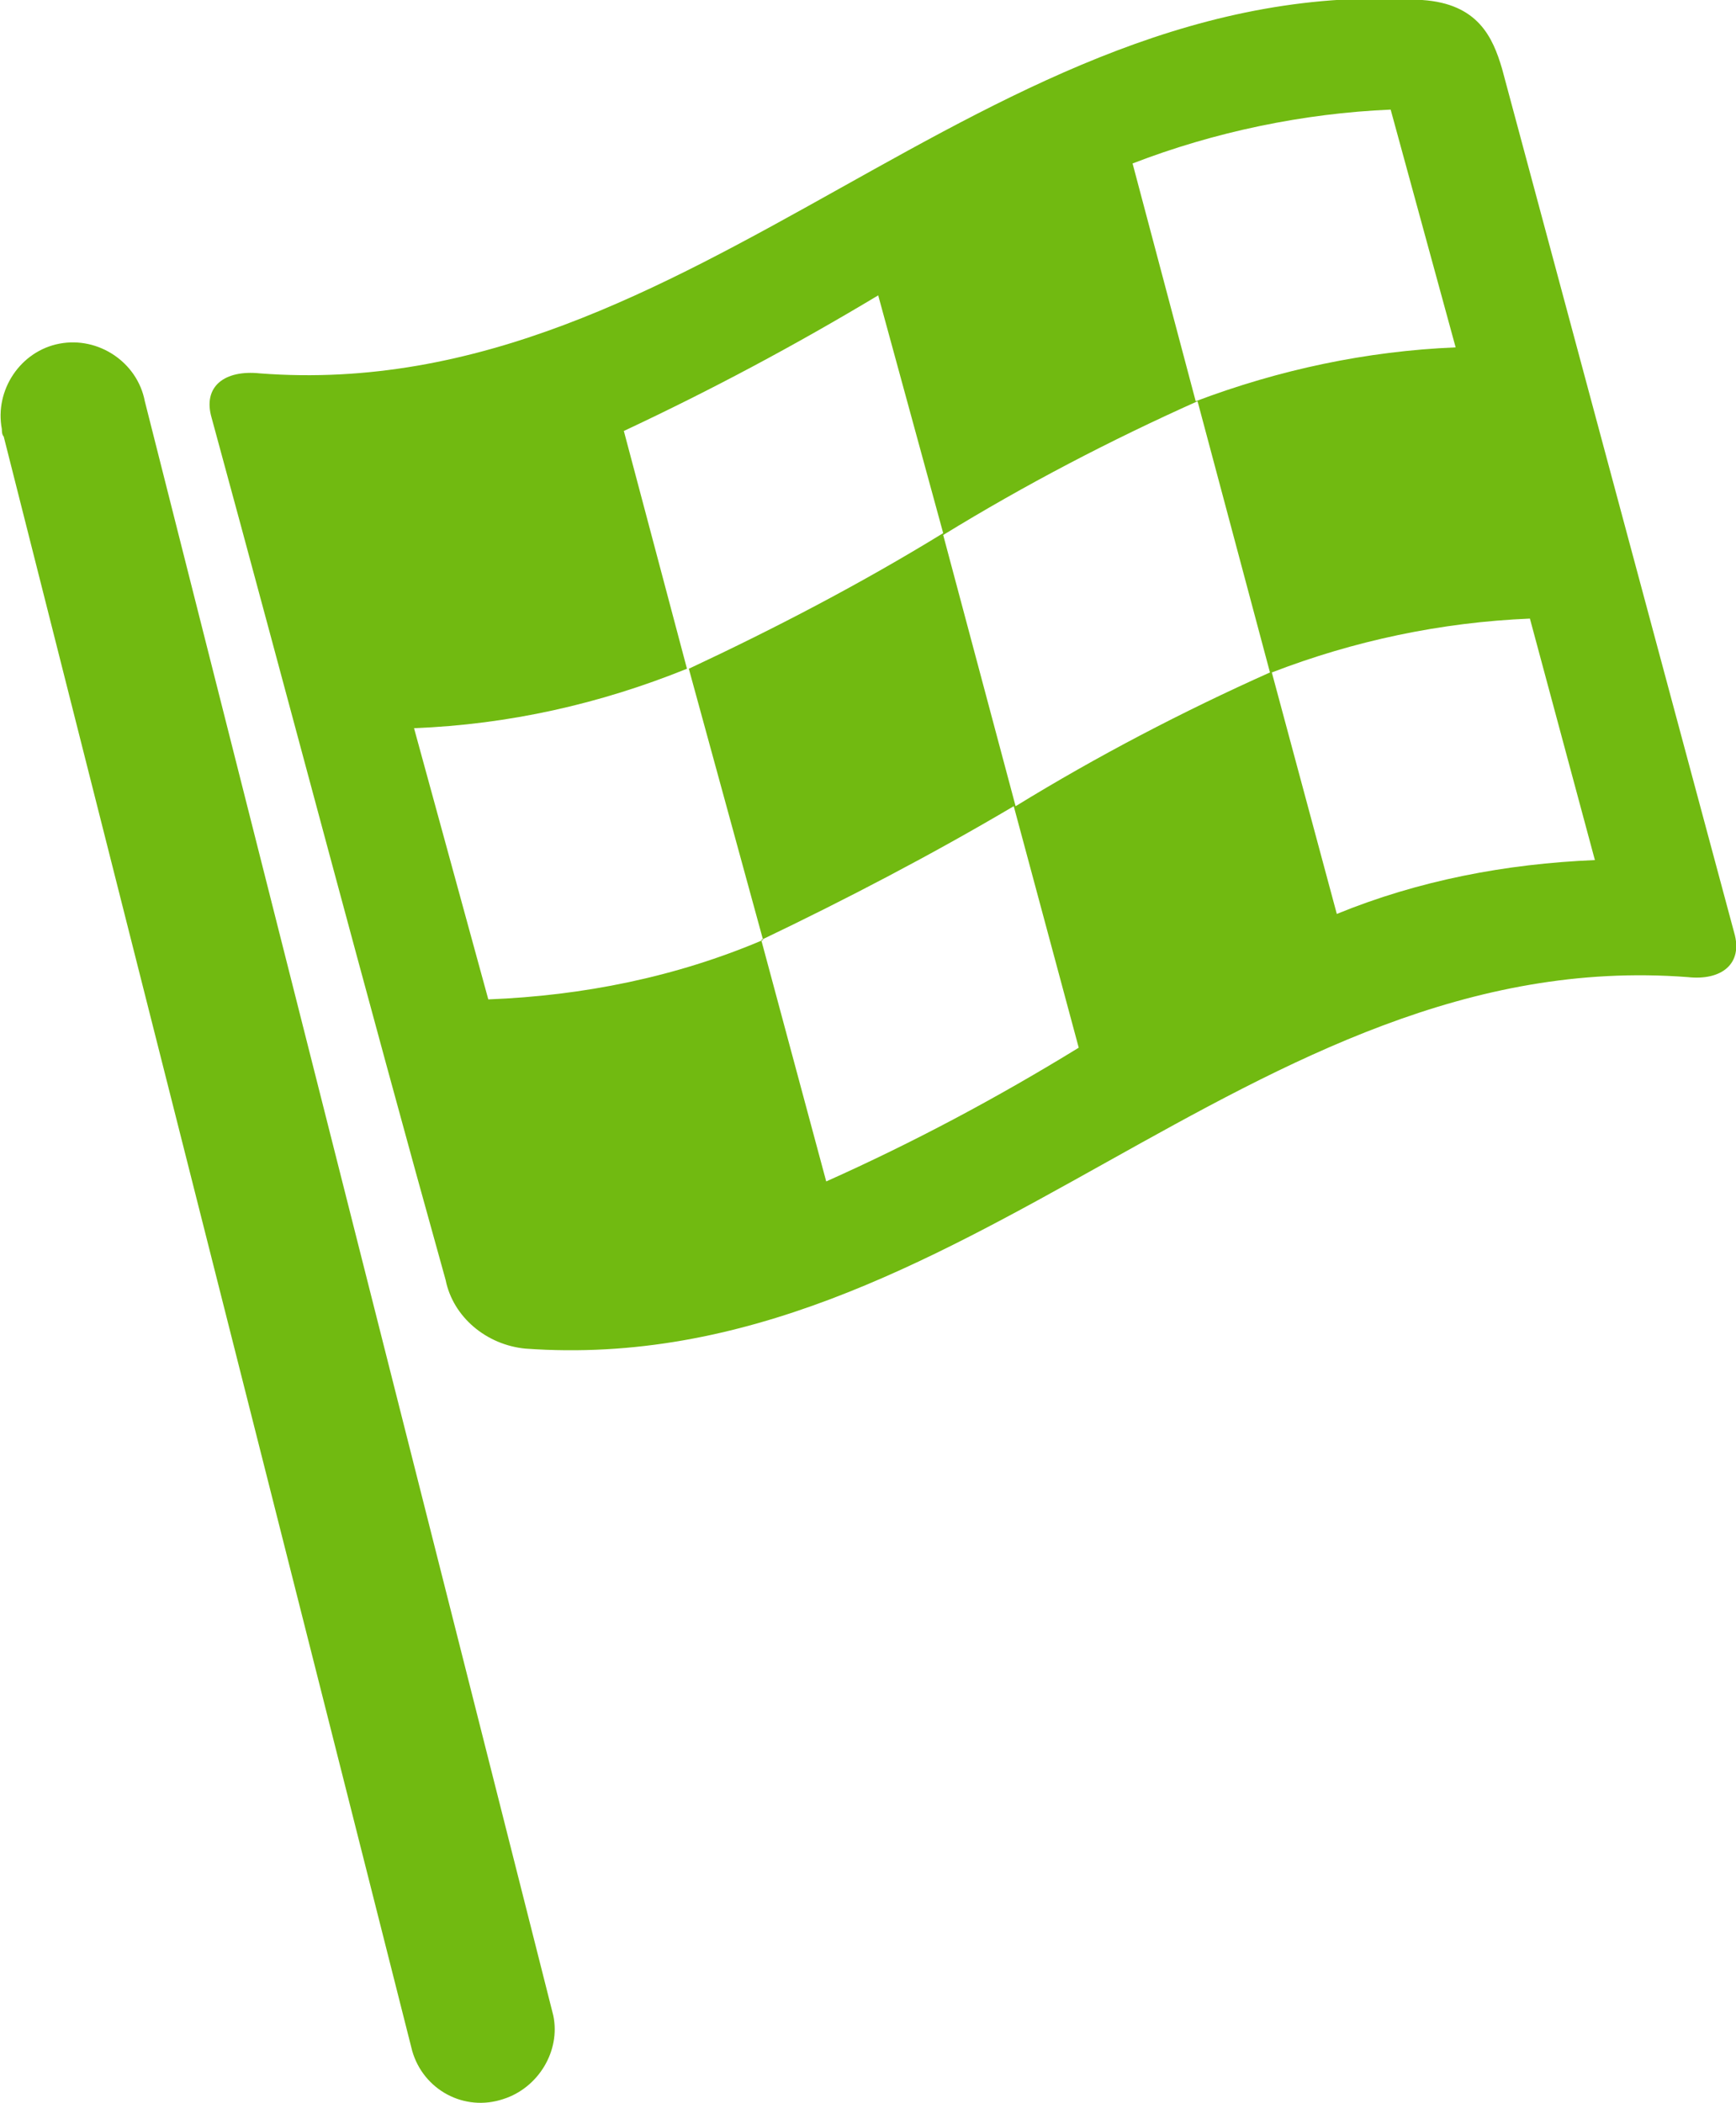
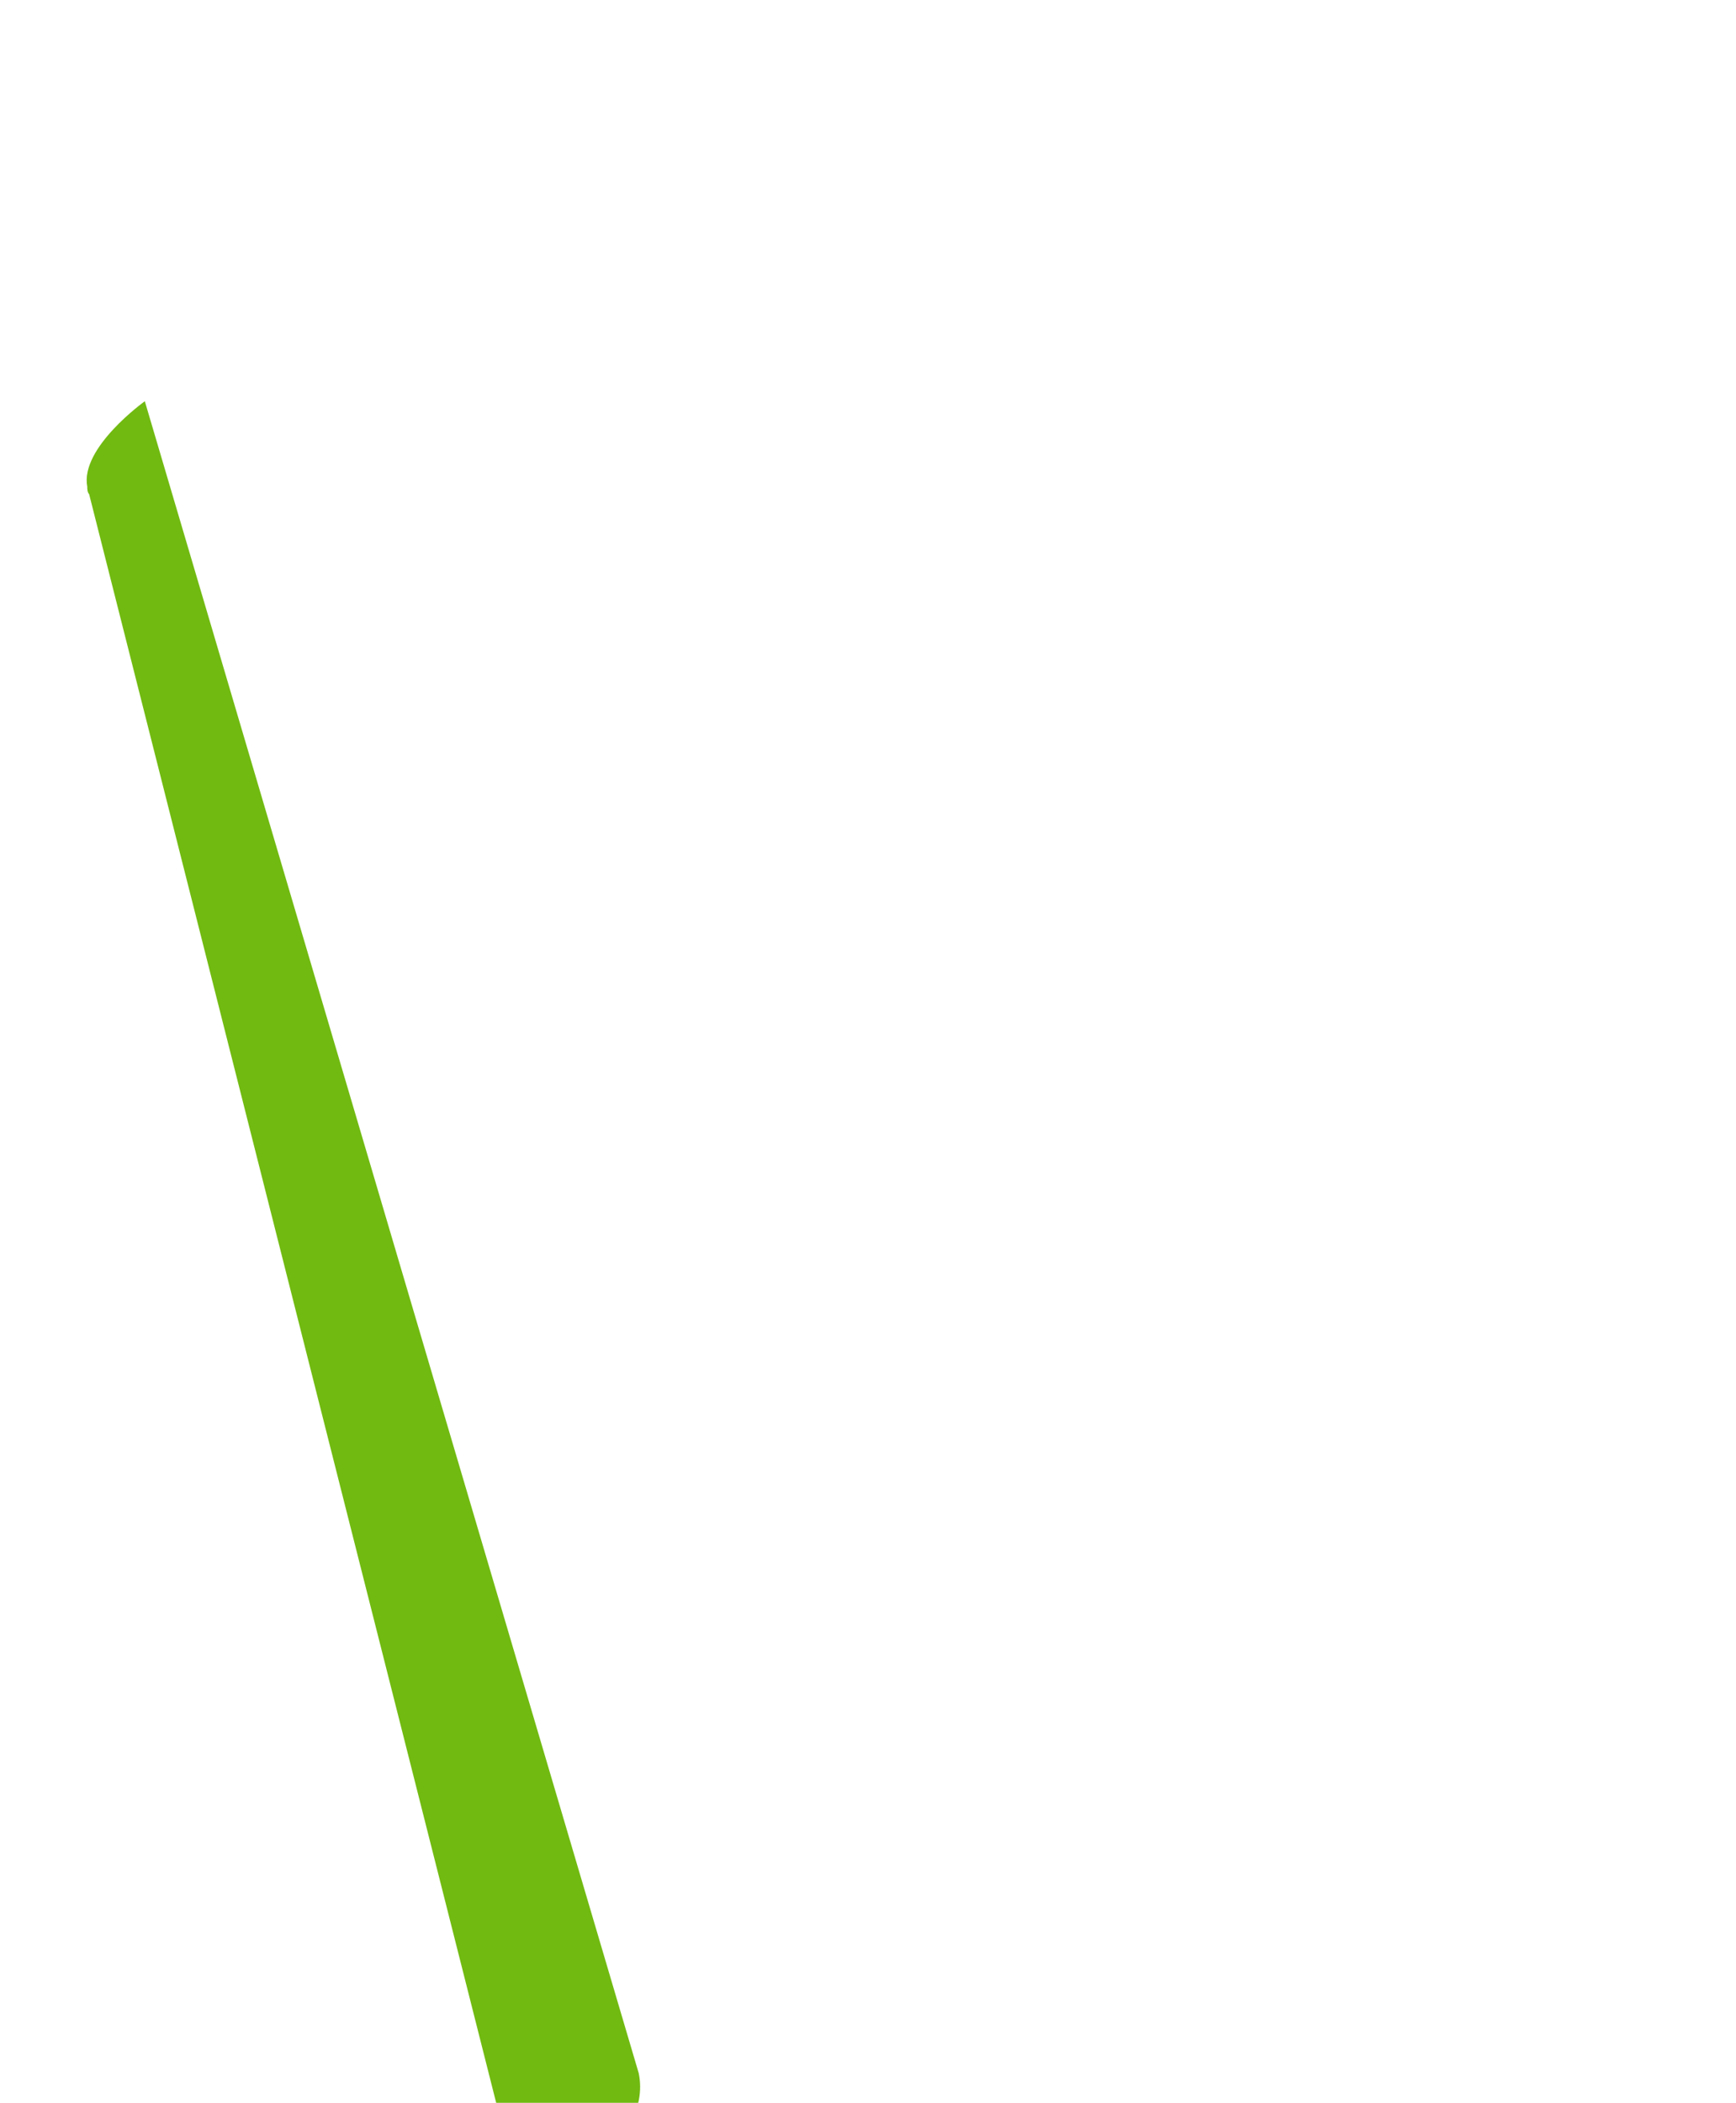
<svg xmlns="http://www.w3.org/2000/svg" version="1.1" id="レイヤー_1" x="0px" y="0px" viewBox="0 0 93.5 113.2" style="enable-background:new 0 0 93.5 113.2;" xml:space="preserve">
  <style type="text/css">
	.st0{fill:#71BA11;}
</style>
  <title>icon_nagare_flag</title>
-   <path class="st0" d="M7.8,21.6c-0.4-2.1-2.5-3.5-4.6-3.1s-3.5,2.5-3.1,4.6c0,0.1,0,0.3,0.1,0.4l22,86.9c0.6,2.1,2.8,3.3,4.9,2.6  c1.9-0.6,3.1-2.6,2.7-4.5L7.8,21.6z" />
-   <path class="st0" d="M93.4,50.2L80.9,3.7C80.4,2,79.6,0.2,76.6,0C53-1.6,37.5,21.9,14,20.1c-1.9-0.2-3.1,0.7-2.6,2.4  c4.2,15.4,8.3,31,12.6,46.4c0.4,2,2.2,3.5,4.3,3.7c23.6,1.7,39-21.8,62.6-20C92.7,52.8,93.9,51.9,93.4,50.2z M74.9,5.9l3.5,12.8  c-4.8,0.2-9.5,1.2-14,2.9L61,8.8C65.4,7.1,70.2,6.1,74.9,5.9L74.9,5.9z M26.3,53.8l-4-14.6c5.1-0.2,10-1.3,14.7-3.2l-3.4-12.8  c4.7-2.2,9.2-4.6,13.7-7.3l3.5,12.8c-4.4,2.7-9,5.1-13.7,7.3l4,14.6C36.4,52.6,31.4,53.6,26.3,53.8z M44.5,63.6l-3.5-13  c4.6-2.2,9.2-4.6,13.6-7.2l3.5,13C53.7,59.1,49.2,61.5,44.5,63.6L44.5,63.6z M54.7,43.4l-3.9-14.6c4.4-2.7,9-5.1,13.7-7.2l3.9,14.6  C63.7,38.3,59.1,40.7,54.7,43.4z M72,49.2l-3.5-13c4.4-1.7,9.1-2.7,13.9-2.9l3.5,13C81.1,46.5,76.4,47.4,72,49.2L72,49.2z" />
+   <path class="st0" d="M7.8,21.6s-3.5,2.5-3.1,4.6c0,0.1,0,0.3,0.1,0.4l22,86.9c0.6,2.1,2.8,3.3,4.9,2.6  c1.9-0.6,3.1-2.6,2.7-4.5L7.8,21.6z" />
</svg>